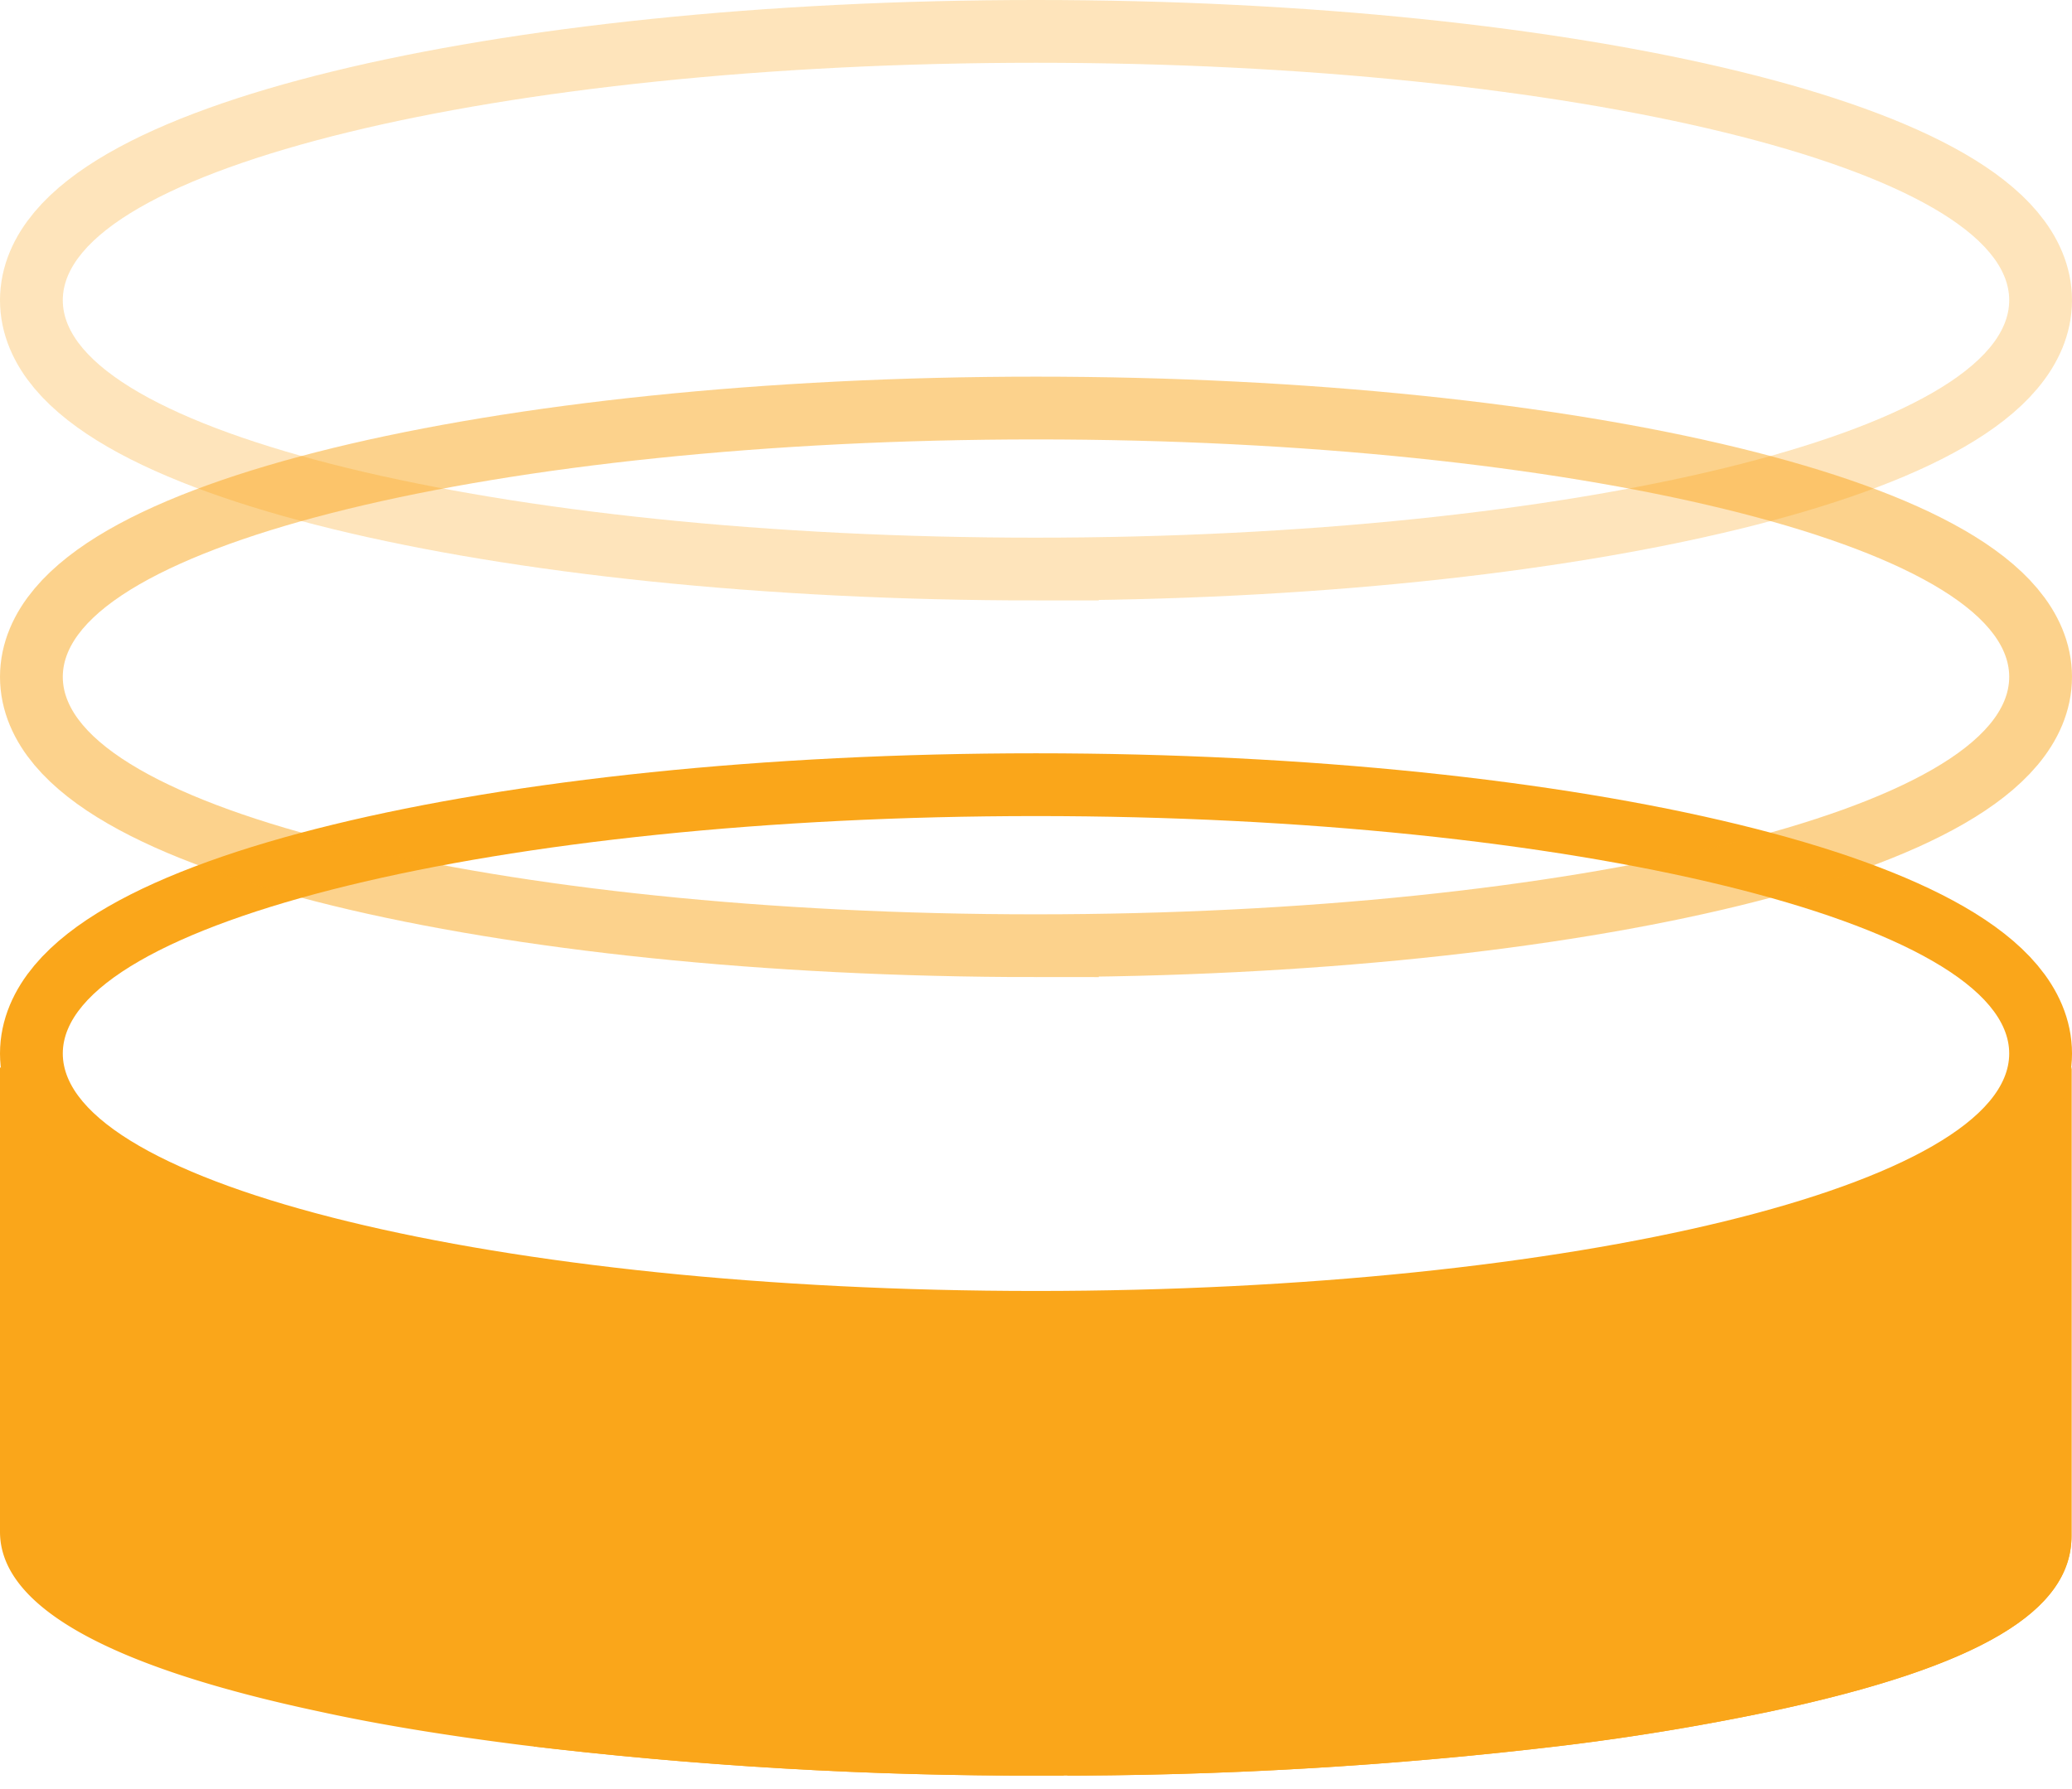
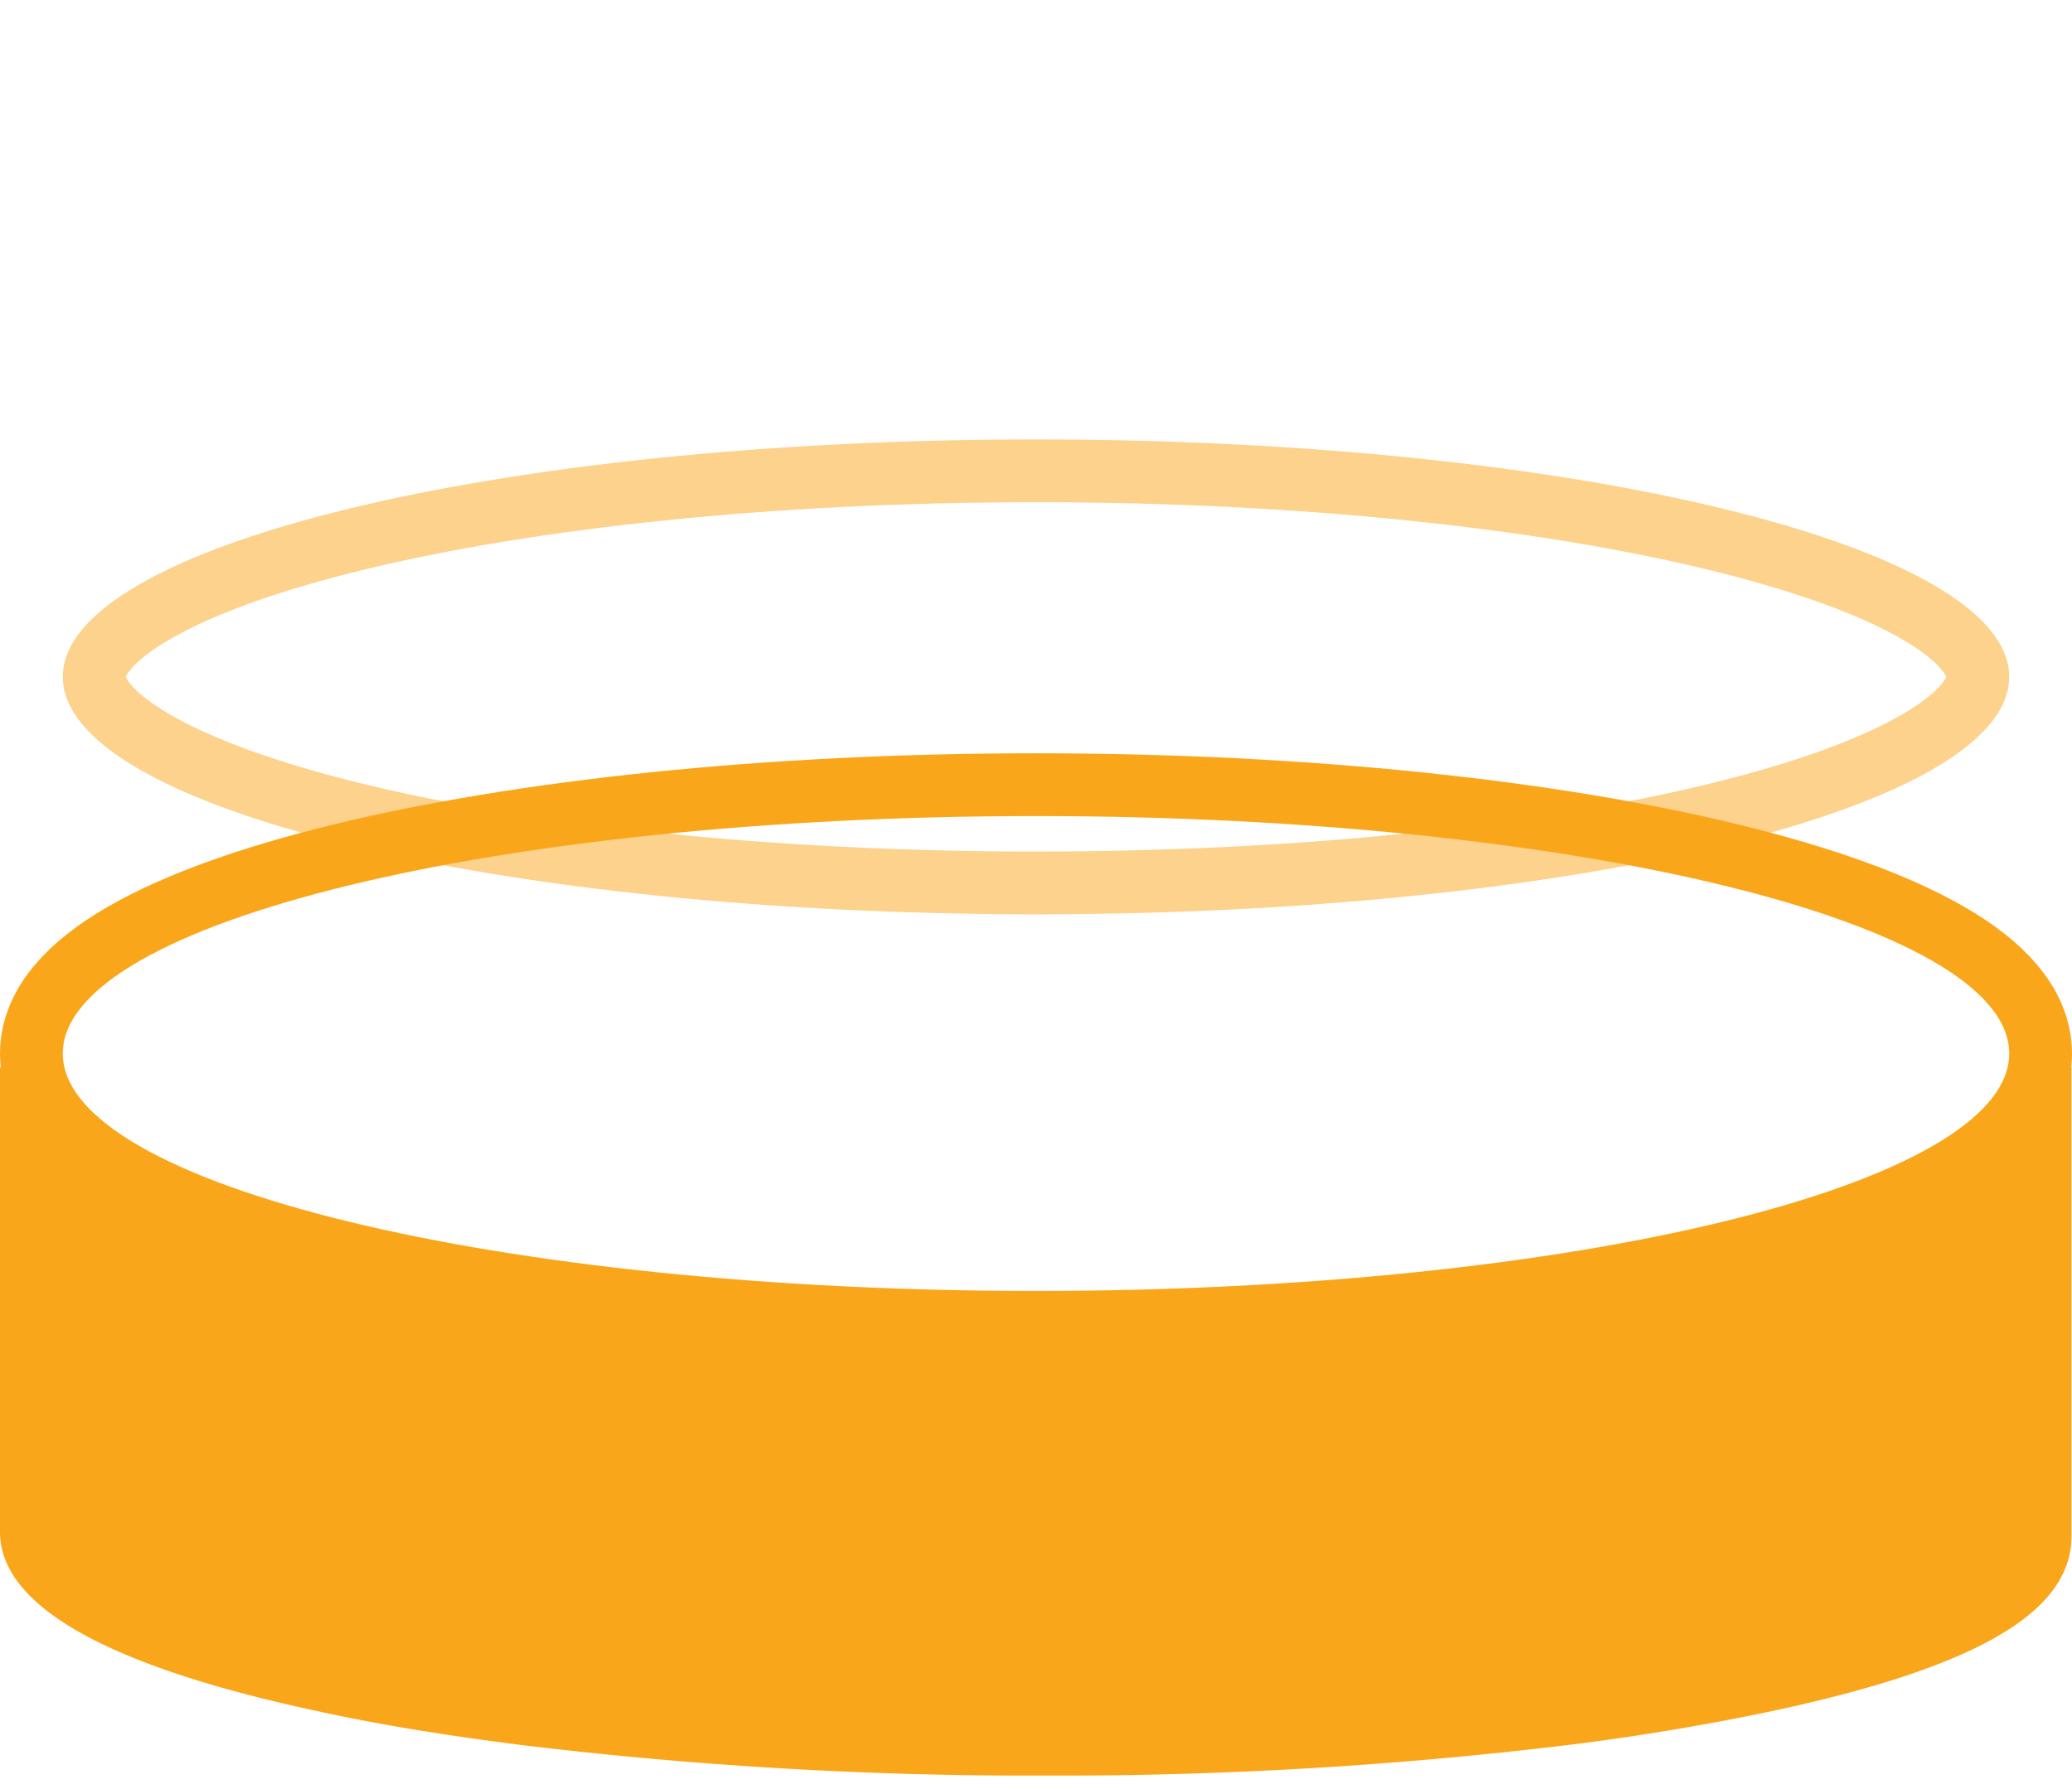
<svg xmlns="http://www.w3.org/2000/svg" width="66" height="57" viewBox="0 0 66 57">
  <defs>
    <clipPath id="xchcb">
      <path fill="#fff" d="M0 44V24h66v20zm33-2.87c17.12 0 31-3.387 31-7.565C64 29.387 50.12 26 33 26c-17.12 0-31 3.387-31 7.565 0 4.178 13.88 7.565 31 7.565z" />
    </clipPath>
    <clipPath id="xchcc">
-       <path fill="#fff" d="M0 32V12h66v20zm33-2.87c17.12 0 31-3.387 31-7.565C64 17.387 50.12 14 33 14c-17.12 0-31 3.387-31 7.565 0 4.178 13.88 7.565 31 7.565z" />
+       <path fill="#fff" d="M0 32h66v20zm33-2.87c17.12 0 31-3.387 31-7.565C64 17.387 50.12 14 33 14c-17.12 0-31 3.387-31 7.565 0 4.178 13.88 7.565 31 7.565z" />
    </clipPath>
    <clipPath id="xchcd">
      <path fill="#fff" d="M0 20V0h66v20zm33-2.87c17.12 0 31-3.387 31-7.565C64 5.387 50.12 2 33 2 15.88 2 2 5.387 2 9.565c0 4.178 13.88 7.565 31 7.565z" />
    </clipPath>
    <clipPath id="xchca">
-       <path d="M33.275 43.04C10.52 42.929 0 34 0 34v14.805c0 2.36 3.413 4.288 10.175 5.725 1.966.431 4.138.776 6.463 1.07 5.52.666 11.077.99 16.637.97 5.56.02 11.117-.304 16.638-.97a78.54 78.54 0 0 0 6.463-1.07c6.762-1.437 9.608-3.231 9.608-5.591V34s-8.291 9.158-32.709 9.04z" />
-     </clipPath>
+       </clipPath>
  </defs>
  <g>
    <g>
      <g class="object-3">
        <g>
          <path fill="#faa61a" d="M33.275 43.04C10.52 42.929 0 34 0 34v14.805c0 2.36 3.413 4.288 10.175 5.725 1.966.431 4.138.776 6.463 1.07 5.52.666 11.077.99 16.637.97 5.56.02 11.117-.304 16.638-.97a78.54 78.54 0 0 0 6.463-1.07c6.762-1.437 9.608-3.231 9.608-5.591V34s-8.291 9.158-32.709 9.04z" />
        </g>
        <g clip-path="url(#xchca)">
          <path fill="#faa61a" d="M51 41.428v14.571c2.325-.293 4.395.48 6.361.062 6.762-1.433 10.175-3.361 10.175-5.72l-.5-17.331S60.496 40.203 51 41.428z" />
        </g>
        <g clip-path="url(#xchca)">
-           <path fill="#faa61a" d="M34 57.358c5.643.02 11.396-.506 17-1.172V40.71c-5.603.675-11.357 1.146-17 1.118z" />
-         </g>
+           </g>
        <g clip-path="url(#xchca)">
-           <path fill="#faa61a" d="M34 42.835a137.287 137.287 0 0 1-17-.975v15.53a140.73 140.73 0 0 0 17 .976h-.114V42.835z" />
-         </g>
+           </g>
      </g>
      <g class="object-3">
        <path fill="none" stroke="#faa61a" stroke-miterlimit="50" stroke-width="4" d="M33 41.13c17.12 0 31-3.387 31-7.565C64 29.387 50.12 26 33 26c-17.12 0-31 3.387-31 7.565 0 4.178 13.88 7.565 31 7.565z" clip-path="url(&quot;#xchcb&quot;)" />
      </g>
      <g class="object-2" opacity=".5">
        <path fill="none" stroke="#faa61a" stroke-miterlimit="50" stroke-width="4" d="M33 29.13c17.12 0 31-3.387 31-7.565C64 17.387 50.12 14 33 14c-17.12 0-31 3.387-31 7.565 0 4.178 13.88 7.565 31 7.565z" clip-path="url(&quot;#xchcc&quot;)" />
      </g>
      <g class="object-1" opacity=".3">
-         <path fill="none" stroke="#faa61a" stroke-miterlimit="50" stroke-width="4" d="M33 17.13c17.12 0 31-3.387 31-7.565C64 5.387 50.12 2 33 2 15.88 2 2 5.387 2 9.565c0 4.178 13.88 7.565 31 7.565z" clip-path="url(&quot;#xchcd&quot;)" />
-       </g>
+         </g>
    </g>
  </g>
</svg>